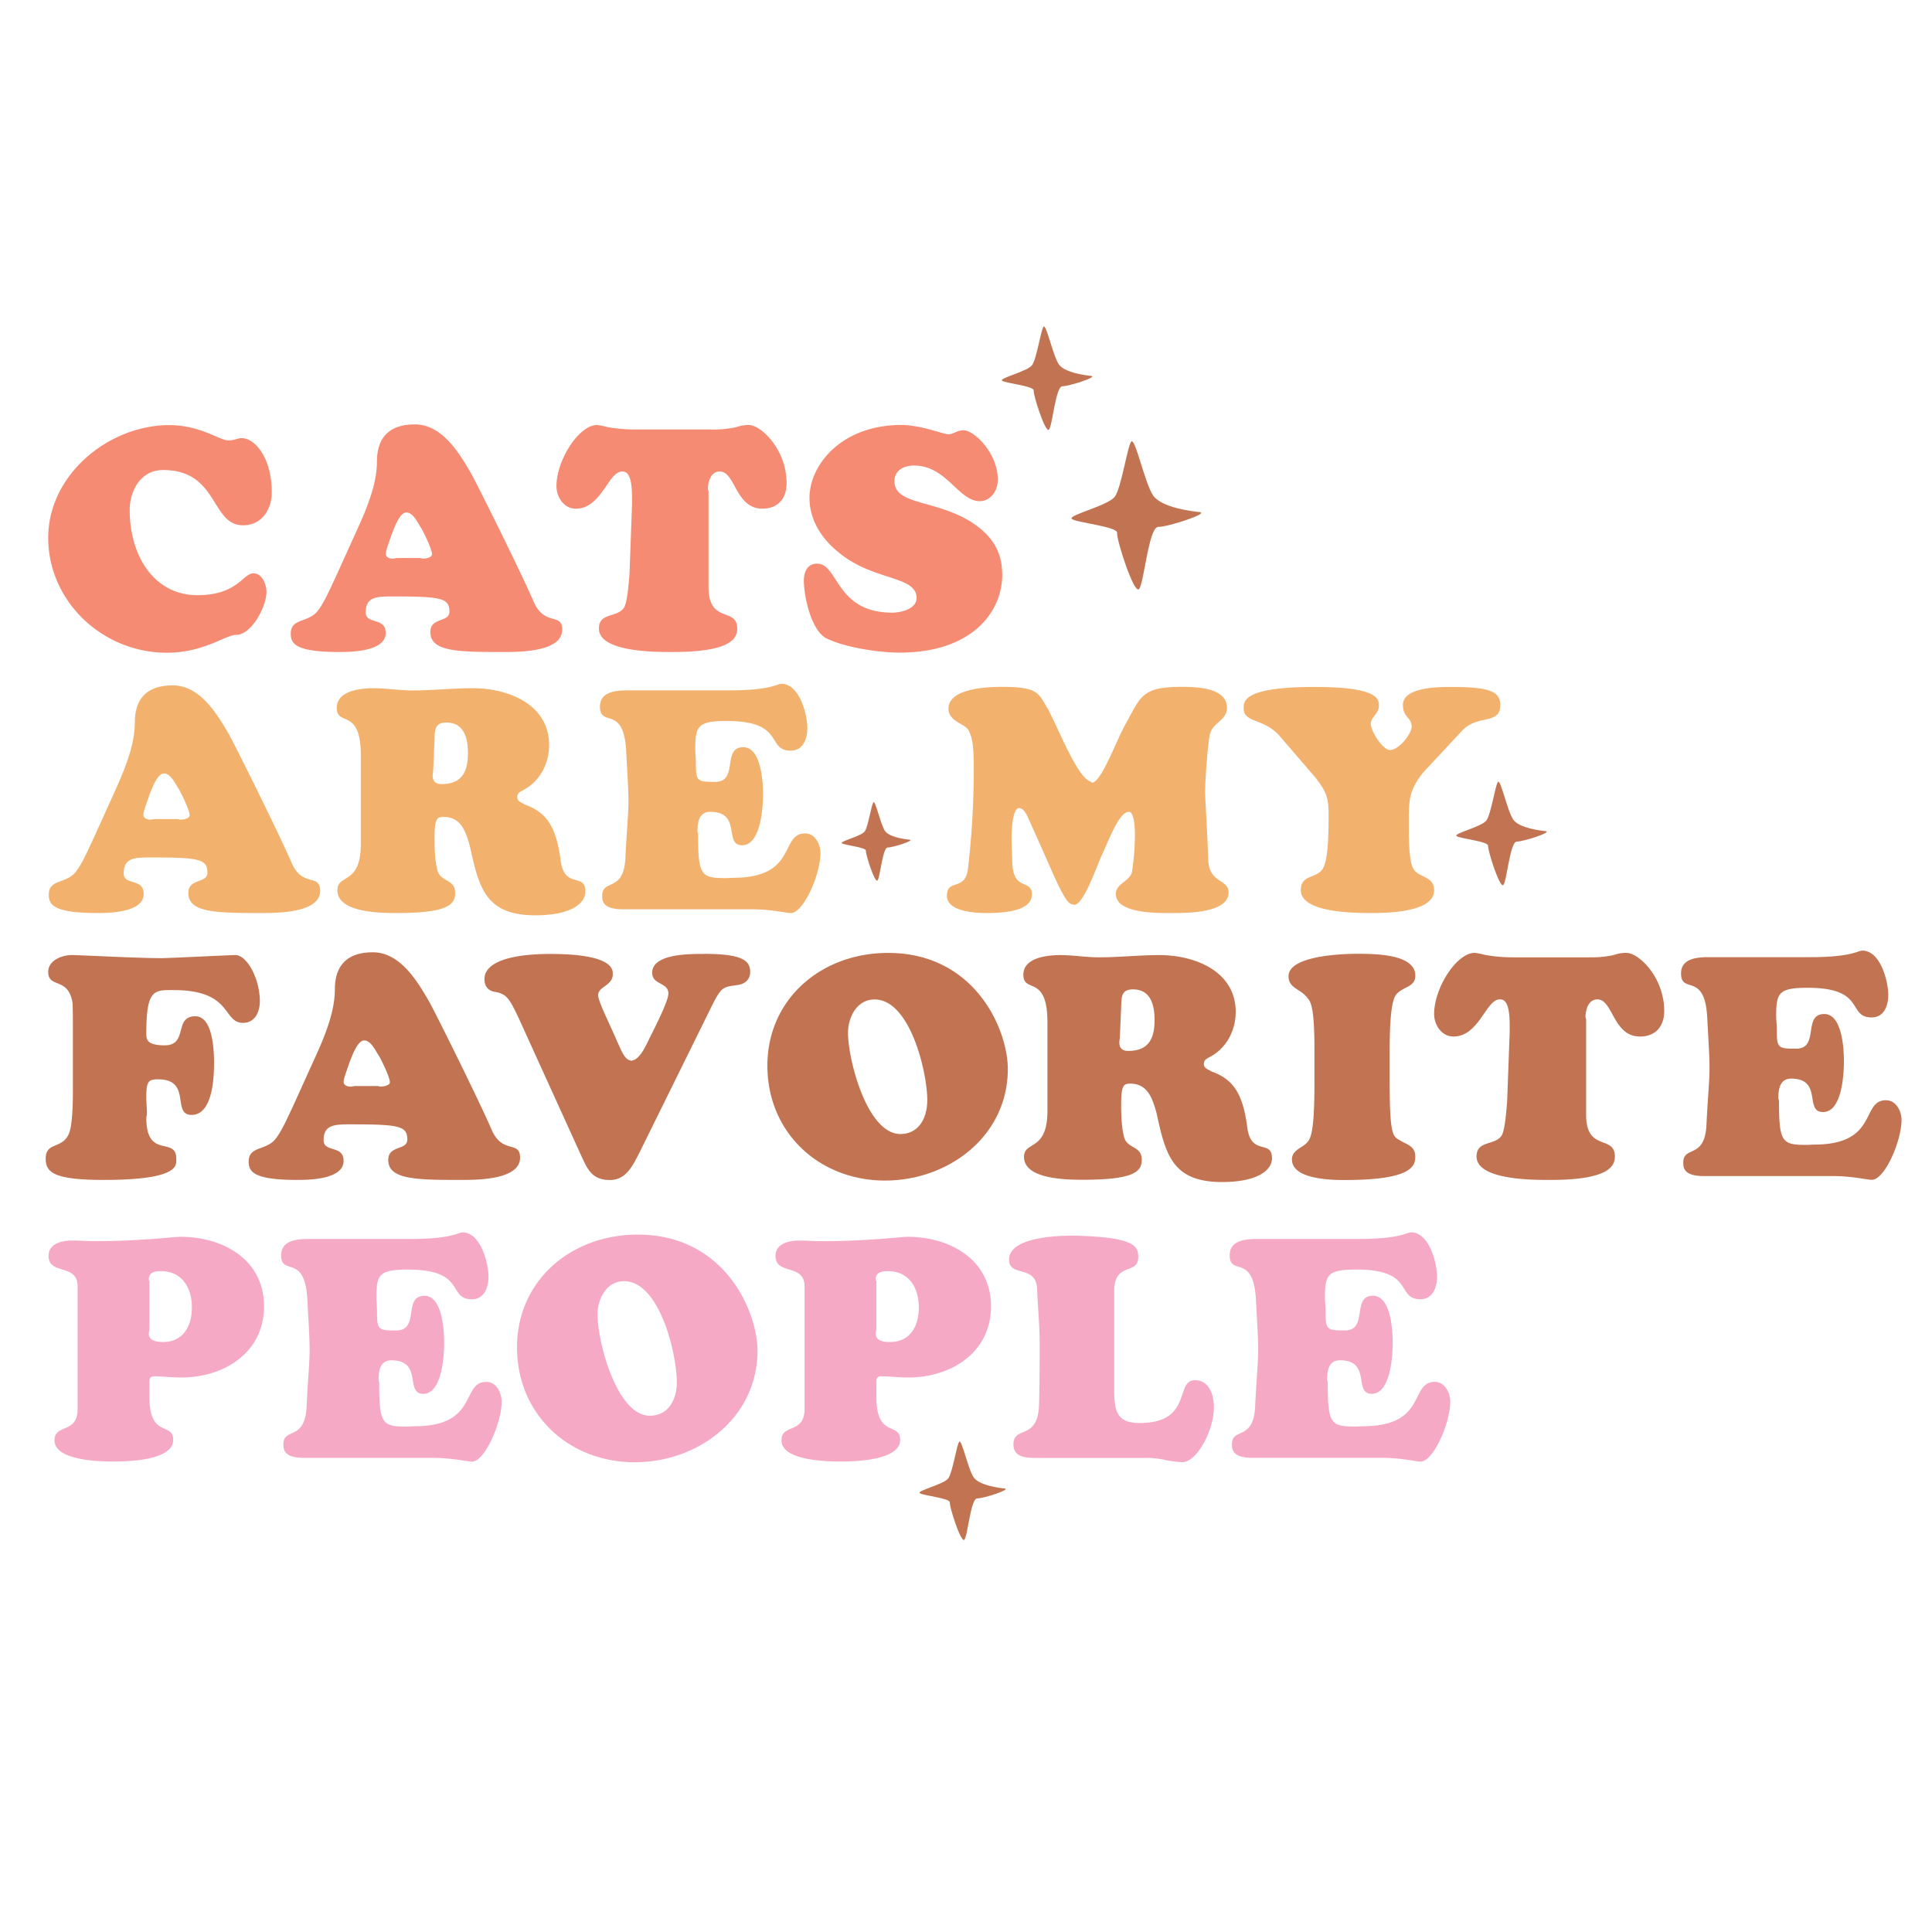
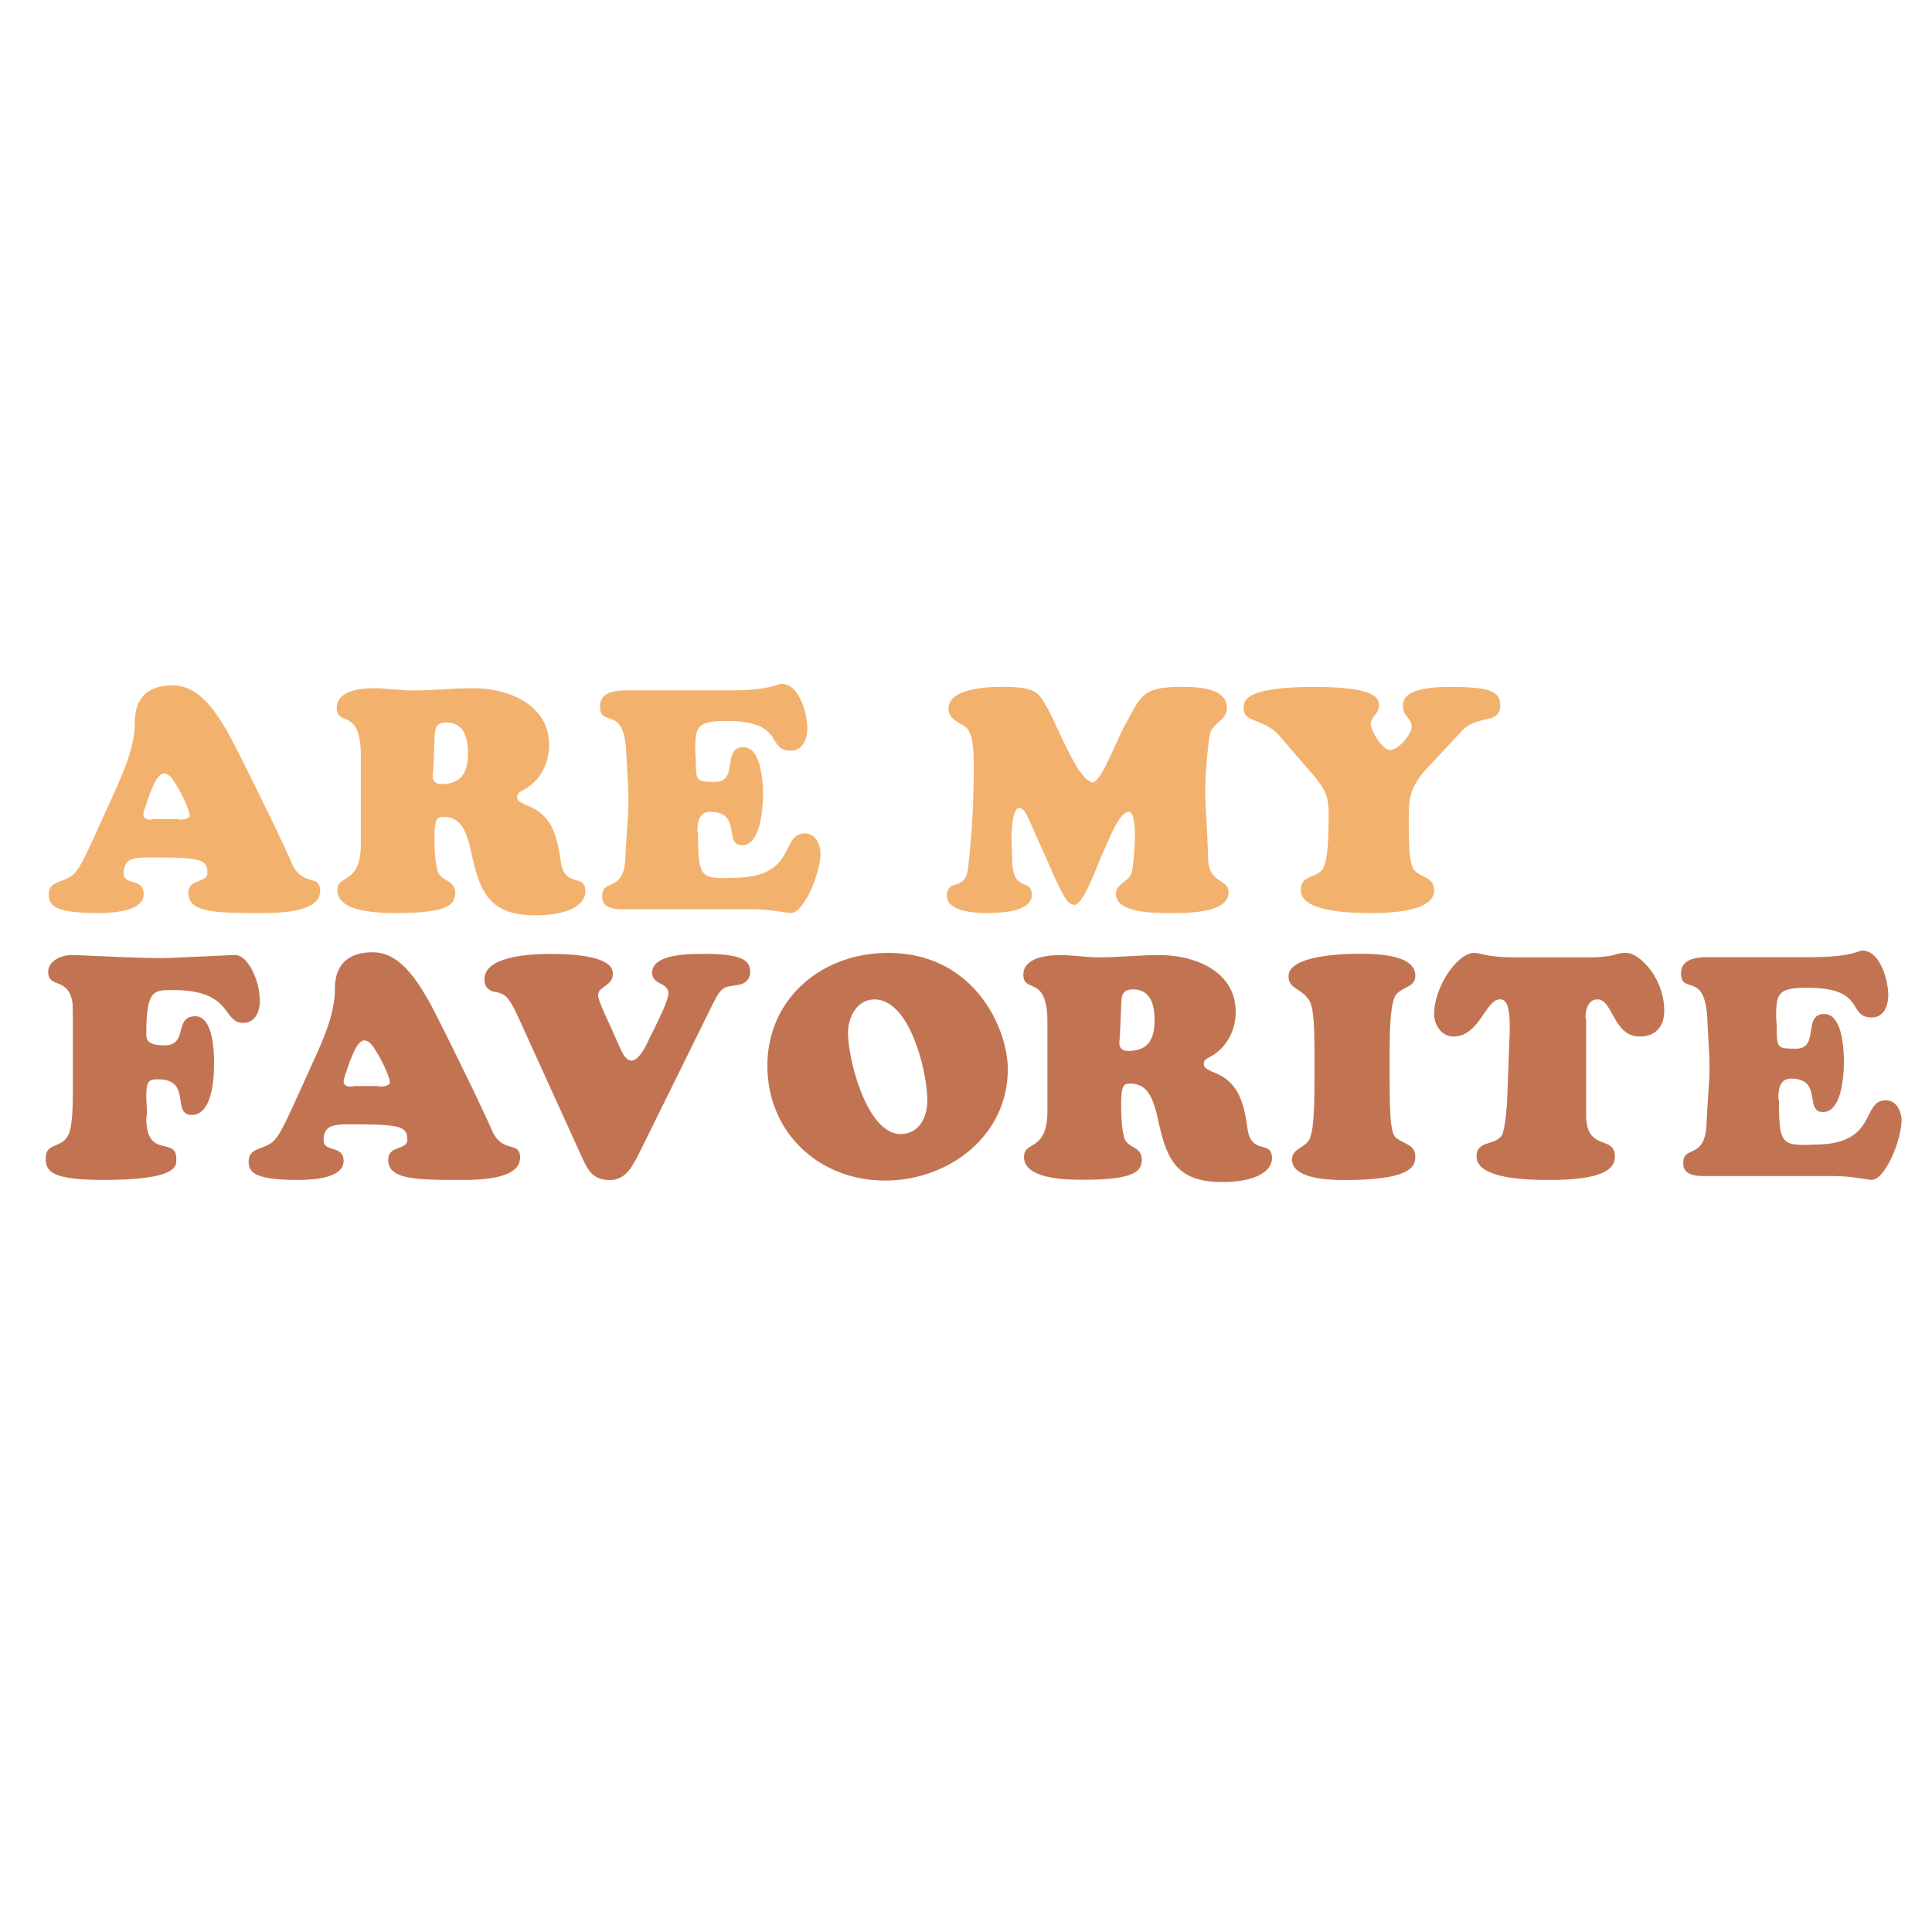
<svg xmlns="http://www.w3.org/2000/svg" id="Layer_1" data-name="Layer 1" viewBox="0 0 864 864">
  <defs>
    <style>.cls-1{fill:#f58b72;}.cls-2{fill:#f3b16e;}.cls-3{fill:#c27452;}.cls-4{fill:#f6a9c4;}</style>
  </defs>
  <title>Cat</title>
-   <path class="cls-1" d="M58,228.05c0,20.53,10.89,38.12,30.3,38.12,17.87,0,20.39-9.77,25-9.77,3.91,0,5.87,4.88,5.87,8.37,0,6.29-6.57,19.13-13.55,19.13-4.75,0-14.38,8-31,8-29,0-53.06-23.18-53.06-51.38s27-50.41,54.18-50.41c13.68,0,22.62,6.84,26.25,6.84,3.21,0,3.91-1,6.15-1,5.86,0,13.4,8.8,13.4,24.16,0,8.1-4.75,14.8-12.84,14.8-14.53,0-10.9-24.71-35.75-24.71C62.49,210.18,58,220.09,58,228.05Zm193.4,53.62c0,9.64-18.29,9.91-25.7,9.91h-1.25c-20,0-32-.27-32-8.93,0-6.7,8.52-4.19,8.52-9.08,0-6.14-3.49-6.84-25.83-6.84-7.13,0-11.59.42-11.59,7.12,0,5.59,8.93,2,8.93,9.22,0,8.24-15.22,8.51-20.66,8.51-19.83,0-21.79-3.77-21.79-8.23,0-6.85,7.54-4.89,11.73-9.78,3.07-3.63,5.87-10.33,8.1-14.94l8.66-19.13c4.33-9.5,10.05-21.78,10.05-33.09,0-9.5,4.33-16.62,17-16.62,11.87,0,19.55,12.29,24.85,21.5,2.52,4.19,23.6,46.78,28.49,58.37C243.89,280.13,251.43,273.85,251.43,281.67ZM193.2,247.88c0-2.24-3.63-9.64-4.75-11.59-1.53-2.24-3.63-7.12-6.7-7.12-3.35,0-5.87,8.37-6.56,9.63-.42,1.68-2.66,7.12-2.66,8.8s1.68,2.23,3.07,2.23c.56,0,1.54-.28,2-.28h10.33a8.92,8.92,0,0,1,1,.28C190.69,249.83,193.2,249.27,193.2,247.88Zm141.74-57.81a16.52,16.52,0,0,0-5.87,1,47.63,47.63,0,0,1-11,1H284a74.2,74.2,0,0,1-12-1,35.58,35.58,0,0,0-5-1c-8.09,0-18.15,15.64-18.15,27.37,0,4.88,3.35,10.05,8.66,10.05,11.45,0,14.52-16.62,20.67-16.62,1.67,0,4.46.42,4.46,11.45v3.22l-1.11,30.86c-.28,3.49-.84,11.73-2.24,14.94-2.79,5.16-11.45,2.23-11.45,9.77,0,10.2,23.74,10.47,31.84,10.47h1.26c26.25,0,28.76-6.28,28.76-10.47,0-9.77-12.85-1.95-12.85-18.57V219.67a4.46,4.46,0,0,1-.27-1c0-2.23.83-7.82,5.3-7.82,7,0,7,16.62,19,16.62,7.12,0,10.89-4.61,10.89-11.45C351.69,200.82,340.24,190.07,334.94,190.07Zm100.12,43.84C418.86,223.3,400,226.09,400,215.2c0-5,4.33-7,8.8-7,14.52,0,19.83,15.92,29.32,15.92,5,0,8.1-4.75,8.1-9.64,0-11.73-10.47-22.06-15.36-22.06-2.79,0-4.74,1.82-6.7,1.82-2.23,0-12.29-4.19-21.08-4.19C376,190.07,362,208.22,362,222.6c0,10.06,5.59,18.58,13.41,24.72,15.36,12.57,34.49,10.05,34.49,20.11,0,5.16-7.68,6.56-10.75,6.56-25.7,0-24-21.92-33.8-21.92-4.19,0-5.86,3.63-5.86,7.54,0,6.84,3.07,21.78,9.77,25.69,8.1,4.19,23.74,6.56,33,6.56,32.53,0,45.94-18.29,45.94-34.77C448.19,246.62,443.72,239.78,435.06,233.91Z" />
  <path class="cls-2" d="M130.64,386.38c-4.89-11.59-26-54.18-28.49-58.37-5.3-9.21-13-21.5-24.85-21.5-12.71,0-17,7.12-17,16.62,0,11.31-5.72,23.6-10,33.09l-8.66,19.13c-2.24,4.61-5,11.31-8.1,14.94-4.19,4.89-11.73,2.94-11.73,9.78,0,4.47,2,8.24,21.78,8.24,5.45,0,20.67-.28,20.67-8.52,0-7.26-8.94-3.63-8.94-9.22,0-6.7,4.47-7.12,11.59-7.12,22.35,0,25.84.7,25.84,6.84,0,4.89-8.52,2.38-8.52,9.08,0,8.66,12,8.94,32,8.94h1.25c7.4,0,25.7-.28,25.7-9.92C143.07,390.57,135.53,396.86,130.64,386.38ZM80.51,366.55a9.18,9.18,0,0,0-1-.27H69.2c-.42,0-1.4.27-2,.27-1.39,0-3.07-.55-3.07-2.23s2.23-7.12,2.65-8.8c.7-1.25,3.22-9.63,6.57-9.63,3.07,0,5.16,4.89,6.7,7.12,1.12,1.95,4.75,9.36,4.75,11.59C84.84,366,82.32,366.55,80.51,366.55Zm170.22,18.3c-1.95-14.94-6.14-21.51-15.92-25-1.53-1-3.49-1.39-3.49-3.35,0-1.68,1-2.23,2.24-2.93,7.82-3.91,12-12,12-20.39,0-18.29-18.44-25.41-34.08-25.41-9.21,0-18,1-27.09,1-5.86,0-11.45-1-17.17-1s-16.62,1-16.62,8.79c0,8.52,10.75-.27,10.75,21.09v39.94c0,18.29-10.47,13.12-10.47,20.52,0,10.2,19.83,10.2,26.67,10.2,22.62,0,26-3.77,26-8.94,0-6.7-7.13-4.61-8.1-11-1-3.91-1.12-9.64-1.12-13.69,0-8.65,1.12-9.35,4.05-9.35,7.82,0,9.91,6.56,11.73,13,4.05,18.44,6.84,31,29.32,31,15.92,0,22.34-5.3,22.34-10.61C261.76,390,252.41,397.83,250.73,384.85Zm-53.34-34.21c-3.07,0-3.91-1.82-3.91-3.77,0-.7.28-2.1.28-2.94l.56-13.12c.14-4.47.14-7.68,5.31-7.68,8,0,9.63,7.12,9.63,13.68C209.26,345.47,206.33,350.64,197.39,350.64ZM366.91,381.5c0,9.49-7.54,26.81-13.26,26.81-2.24,0-8.52-1.68-17.87-1.68h-57.4c-9.07,0-9.07-4.05-9.07-6,0-7.68,9.35-1.54,10.33-16.2.7-14.24,1.4-19.83,1.4-26.25,0-5.17-.42-11.31-1-22.07-1-21.22-11.73-10.47-11.73-20.1,0-6.57,6.84-7.27,12.29-7.27H326c18.85,0,21.37-2.93,23.46-2.93,8.1,0,11.59,13.69,11.59,19.83,0,4.89-2,10.05-7.4,10.05-11.17,0-2.24-13.26-28.63-13.26-12.84,0-14.1,2.23-14.1,12.43,0,1.81.28,4.19.28,6.42,0,8.1.56,8.38,8.66,8.38,10.61,0,2.79-15.5,12.56-15.5,8.1,0,8.8,15.92,8.8,21.08,0,5.87-1,22.76-9.35,22.76s0-14.94-14.25-14.94c-5.16,0-5.72,4.89-5.72,8.8a8.92,8.92,0,0,0,.28,1c0,18.71,1.25,19.83,12.42,19.83,1,0,2.66-.14,3.36-.14,28.9,0,20.66-19.83,32.11-19.83C364.54,372.7,366.91,377.59,366.91,381.5Zm182.52,17.59c0,8.94-17.32,9.22-24.44,9.22H521.5c-7.26,0-22.48-.56-22.48-8.52,0-4.89,6.56-5.59,7.26-10.2a115.35,115.35,0,0,0,1.26-16.19c0-5.17-.7-10.34-2.66-10.34-4.47,0-8.8,12.29-12.29,19.69-2.65,6-8.09,21.93-12.28,21.93v-.14c-2.24-.28-3.49,0-11.73-19.13l-8.1-18.16c-.84-1.67-2.24-5.86-4.75-5.86s-3.35,7.4-3.35,13.4c0,3.91.28,8,.28,9.64,0,14.94,8.79,8.1,8.79,15.64,0,8-14.8,8.24-20.38,8.24-4.61,0-17.6-.56-17.6-7.68,0-8.1,8.52-1.54,9.5-12.85a386.79,386.79,0,0,0,2.51-45c0-8.38-.56-12.85-2.23-15.92-1.26-3.21-9.08-4-9.08-9.92,0-7.82,12.71-9.77,24-9.77,16.34,0,16.2,2.93,20.39,9.77,4.6,8.38,13.4,31.42,19.41,32.68l.28.42c4.05,0,10.05-16.62,14.66-25.42,7.4-13.26,7.4-17.45,25.69-17.45,6.14,0,20.11.28,20.11,9.35,0,5.59-6.15,6.57-7.54,11.45-1,3.91-2.24,20.39-2.24,26.54,0,2.23,1,17.59,1.4,30.3C540.91,395.18,549.43,393,549.43,399.09Zm121.49-83.78c0,9.07-10.06,3.91-17.18,11.59l-17.31,18.57c-6.15,7.82-6.43,12-6.43,21.78,0,13,.56,18.57,2,21.09,1.95,4.19,9.35,3.21,9.35,9.77,0,10.2-22.06,10.2-28.76,10.2-27.23,0-30.86-6.29-30.86-10.2,0-7.54,7.82-4.88,10.19-10.33,1.54-3.35,2.24-9.78,2.24-23.18,0-8.1-1-10.61-6.15-17.18l-15.64-18.15c-6.84-8.1-16.2-5.86-16.2-12.43v-.28c0-3.49,1-9.35,31.84-9.35,28.35,0,28.63,5.44,28.63,8.38,0,3.63-3.63,5.16-3.63,8.1,0,3.21,5.3,11.73,8.65,11.73,3.77,0,9.64-7.13,9.64-10.48,0-4.05-3.91-4.19-3.91-9.63,0-8.1,16.06-8.1,21.5-8.1C666,307.21,670.92,309.16,670.92,315.31Z" />
  <path class="cls-3" d="M108.72,457.43c-9.36,0-4.47-14.66-31.14-14.66h-1.4c-7.68,0-10.75.69-10.75,19.55,0,2.51.28,5.16,8.24,5.16,10.61,0,3.91-13,13.68-13,7.82,0,8.38,15.22,8.38,20.8,0,6.42-.56,23.32-10.06,23.32-9.07,0,.28-15.92-14.94-15.92-4.47,0-5.3,1-5.3,8.1,0,2,.28,4.61.28,7.54,0,.28-.28,1.26-.28,1.54,0,18.85,13.4,8.1,13.4,18.29v1c0,2.93-1.25,8.52-32.39,8.52-22.35,0-26-3.36-26-9.5,0-7.82,7.54-4,10.48-11.45,1.53-3.91,1.67-14,1.67-18.43V460.64c0-4.19,0-8.8-.14-12-1.81-12-10.89-6.42-10.89-14,0-5.17,6.15-7.54,10.61-7.54,3.63,0,28.63,1.39,40.22,1.39,2.93,0,30.86-1.39,32.81-1.39,5.45,0,11,11,11,20.52C116.26,452.26,114.16,457.43,108.72,457.43Zm123.86,60.32c0,9.64-18.3,9.92-25.7,9.92h-1.25c-20,0-32-.28-32-8.94,0-6.7,8.52-4.19,8.52-9.08,0-6.14-3.49-6.84-25.84-6.84-7.12,0-11.59.42-11.59,7.12,0,5.59,8.94,2,8.94,9.22,0,8.24-15.22,8.52-20.67,8.52-19.82,0-21.78-3.77-21.78-8.24,0-6.84,7.54-4.89,11.73-9.78,3.07-3.63,5.87-10.33,8.1-14.94l8.66-19.13c4.33-9.49,10.05-21.78,10.05-33.09,0-9.5,4.33-16.62,17-16.62,11.87,0,19.55,12.29,24.85,21.5,2.52,4.19,23.6,46.78,28.49,58.37C225,516.22,232.58,509.93,232.58,517.75ZM174.35,484c0-2.24-3.63-9.64-4.75-11.59-1.54-2.24-3.63-7.12-6.7-7.12-3.35,0-5.87,8.38-6.57,9.63-.41,1.68-2.65,7.12-2.65,8.8s1.68,2.23,3.07,2.23c.56,0,1.54-.27,2-.27H169a9.18,9.18,0,0,1,1,.27C171.83,485.91,174.35,485.36,174.35,484Zm140.48-57.39h-1.4c-6.42,0-21.78.28-21.78,8.38,0,5.58,7.26,4.19,7.26,9.35,0,3.35-6.42,15.92-8.1,19.27-1.4,2.66-4.47,10.75-8.8,10.75v-.14c-2.93-.27-4.6-5.72-5.86-8.09-3.07-7.41-8.66-18.16-8.66-21.09,0-3.91,6.56-4.19,6.56-9.36v-.27c0-2.38-1-8.8-28.06-8.8-7,0-29.33.56-29.33,11.31,0,2.93,1.4,4.89,4.19,5.58,5.45.84,6.7,2.52,10.89,11.32l27.93,61.44c3.07,6.7,5,11.45,13.13,11.45,7.26,0,10.19-6.57,13.12-12.15l31.42-63.68c5.31-11,5.87-10.33,12-11.31,3.35-.28,6.15-2.23,6.15-5.86C335.5,429.78,332.42,426.57,314.83,426.57ZM450.7,478.09c0,30-26.53,49.86-54.88,49.86-29.6,0-52.64-21.51-52.64-51.39,0-29.6,23.88-50.41,54-50.41C435.9,426.15,450.7,460.22,450.7,478.09Zm-36,14.11c0-12.71-7.68-45.24-23.59-45.24-8,0-11.87,8.09-11.87,14.94,0,12,8.51,45.24,23.45,45.24C410.9,507.14,414.67,499.88,414.67,492.2ZM568.84,518c0,5.31-6.43,10.61-22.34,10.61-22.49,0-25.28-12.56-29.33-31-1.81-6.42-3.91-13-11.73-13-2.93,0-4.05.7-4.05,9.35,0,4.05.14,9.78,1.12,13.69,1,6.42,8.1,4.33,8.1,11,0,5.17-3.35,8.94-26,8.94-6.85,0-26.67,0-26.67-10.2,0-7.4,10.47-2.23,10.47-20.52V457c0-21.37-10.75-12.57-10.75-21.09,0-7.82,11-8.79,16.61-8.79s11.31,1,17.18,1c9.08,0,17.87-1,27.09-1,15.64,0,34.07,7.12,34.07,25.41,0,8.38-4.19,16.48-12,20.39-1.25.7-2.23,1.25-2.23,2.93,0,2,2,2.37,3.49,3.35,9.77,3.49,14,10.06,15.92,25C559.48,517.19,568.84,509.37,568.84,518Zm-52.51-61.86c0-6.56-1.67-13.68-9.63-13.68-5.17,0-5.17,3.21-5.31,7.68l-.56,13.12c0,.84-.27,2.24-.27,2.94,0,1.95.83,3.77,3.91,3.77C513.4,470,516.33,464.83,516.33,456.17Zm108.09-11.45c3.21-3.63,8.52-3.21,8.52-8.38,0-9.49-17.32-9.77-25.7-9.77-2.65,0-31,0-31,10.05,0,5.45,5.45,5.59,8.52,9.78,1.82,2,3.07,5.86,3.07,23.73V484c0,19.55-1.25,24.72-3.07,26.67-2.09,2.65-7,3.49-7,7.82,0,8.94,17.59,9.22,23.46,9.22,30.3,0,31.7-6.29,31.7-10.48,0-4.6-3.36-5.16-6.85-7.26-2.93-1.81-4.6-1.25-4.6-26V470.13C621.49,460.36,621.77,447.93,624.42,444.72Zm103.05-18.57a16.42,16.42,0,0,0-5.86,1,47.18,47.18,0,0,1-11,1H676.5a73,73,0,0,1-12-1,35.85,35.85,0,0,0-5-1c-8.1,0-18.15,15.64-18.15,27.37,0,4.89,3.35,10.05,8.65,10.05,11.45,0,14.53-16.61,20.67-16.61,1.68,0,4.47.41,4.47,11.45v3.21L674,492.48c-.28,3.49-.84,11.73-2.23,14.94-2.8,5.17-11.45,2.23-11.45,9.77,0,10.2,23.74,10.48,31.83,10.48h1.26c26.25,0,28.77-6.29,28.77-10.48,0-9.77-12.85-2-12.85-18.57V455.75a4.38,4.38,0,0,1-.28-1c0-2.24.84-7.82,5.31-7.82,7,0,7,16.61,19,16.61,7.12,0,10.89-4.61,10.89-11.45C744.23,436.9,732.78,426.15,727.47,426.15Zm116,65.91c-11.45,0-3.22,19.83-32.12,19.83-.7,0-2.37.14-3.35.14-11.17,0-12.43-1.12-12.43-19.83a8.92,8.92,0,0,1-.28-1c0-3.91.56-8.8,5.73-8.8,14.24,0,5.72,14.94,14.24,14.94s9.35-16.89,9.35-22.76c0-5.16-.69-21.08-8.79-21.08-9.78,0-2,15.5-12.57,15.5-8.1,0-8.66-.28-8.66-8.38,0-2.23-.28-4.61-.28-6.42,0-10.2,1.26-12.43,14.11-12.43,26.39,0,17.45,13.26,28.62,13.26,5.45,0,7.4-5.16,7.4-10.05,0-6.14-3.49-19.83-11.59-19.83-2.09,0-4.6,2.93-23.46,2.93H764.06c-5.44,0-12.29.7-12.29,7.27,0,9.63,10.76-1.12,11.73,20.1.56,10.76,1,16.9,1,22.07,0,6.42-.7,12-1.4,26.25-1,14.66-10.33,8.52-10.33,16.2,0,2,0,6,9.08,6h57.39c9.35,0,15.64,1.68,17.87,1.68,5.73,0,13.27-17.32,13.27-26.81C850.36,497,848,492.06,843.52,492.06Z" />
-   <path class="cls-4" d="M80.65,553.1c-2.93,0-18,1.95-38.12,1.95-3.63,0-6.85-.28-10.34-.28-4.33,0-10.47,1.26-10.47,6.85,0,8.79,13,3.21,13,13.68V630c0,11.45-10.34,6.56-10.34,14.1,0,9.22,20.67,9.5,26.54,9.5,6.56,0,26.53-.56,26.53-9.64,0-8.1-10.2-.84-10.62-18.15v-8.1c0-1.68.7-2.23,2.38-2.23,3.35,0,7.54.55,11.73.55,19.55,0,37.14-11.31,37.14-31.83C118.07,563.29,99.78,553.1,80.65,553.1Zm-7.82,47.06c-5,0-6.29-1.82-6.29-3.77,0-.42.28-2,.28-2.38V572.93l-.28-.56c0-2.1.7-3.91,5.45-3.91,9.36,0,13.82,7.4,13.82,16.2C85.81,593,82,600.16,72.83,600.16Zm151.51,26.67c0,9.49-7.54,26.81-13.27,26.81-2.23,0-8.51-1.68-17.87-1.68H135.81c-9.08,0-9.08-4.05-9.08-6,0-7.68,9.36-1.54,10.34-16.2.69-14.24,1.39-19.83,1.39-26.25,0-5.17-.42-11.31-1-22.07-1-21.22-11.73-10.47-11.73-20.1,0-6.57,6.85-7.26,12.29-7.26h45.38c18.86,0,21.37-2.94,23.46-2.94,8.1,0,11.59,13.69,11.59,19.83,0,4.89-1.95,10.06-7.4,10.06-11.17,0-2.23-13.27-28.62-13.27-12.85,0-14.11,2.23-14.11,12.43,0,1.81.28,4.19.28,6.42,0,8.1.56,8.38,8.66,8.38,10.61,0,2.79-15.5,12.57-15.5,8.1,0,8.8,15.92,8.8,21.09,0,5.86-1,22.76-9.36,22.76s0-15-14.24-15c-5.17,0-5.73,4.89-5.73,8.8a8.92,8.92,0,0,0,.28,1c0,18.71,1.26,19.83,12.43,19.83,1,0,2.65-.14,3.35-.14,28.9,0,20.67-19.83,32.12-19.83C222,618,224.34,622.92,224.34,626.83Zm60.88-74.71c-30.16,0-54,20.81-54,50.41,0,29.88,23,51.39,52.65,51.39,28.34,0,54.88-19.83,54.88-49.85C338.71,586.19,323.9,552.12,285.22,552.12Zm5.45,81c-14.94,0-23.46-33.23-23.46-45.24,0-6.84,3.91-14.94,11.87-14.94,15.92,0,23.6,32.53,23.6,45.24C302.68,625.85,298.91,633.11,290.67,633.11Zm115.06-80c-2.93,0-18,1.95-38.12,1.95-3.63,0-6.84-.28-10.33-.28-4.33,0-10.47,1.26-10.47,6.85,0,8.79,13,3.21,13,13.68V630c0,11.45-10.33,6.56-10.33,14.1,0,9.22,20.67,9.5,26.53,9.5,6.57,0,26.53-.56,26.53-9.64,0-8.1-10.19-.84-10.61-18.15v-8.1c0-1.68.7-2.23,2.37-2.23,3.36,0,7.55.55,11.73.55,19.55,0,37.15-11.31,37.15-31.83C443.16,563.29,424.87,553.1,405.73,553.1Zm-7.81,47.06c-5,0-6.29-1.82-6.29-3.77,0-.42.28-2,.28-2.38V572.93l-.28-.56c0-2.1.7-3.91,5.45-3.91,9.35,0,13.82,7.4,13.82,16.2C410.9,593,407.13,600.16,397.92,600.16Zm144.94,29c0,10.89-7.82,24.72-14.1,24.72a59.32,59.32,0,0,1-7-.84A38.51,38.51,0,0,0,511.44,652H463.55c-4.33,0-10.33-.14-10.33-6,0-8.66,10.89-1.54,11.45-17.74.27-10.19.27-19.27.27-27.37,0-8.37-.83-16.19-1.11-24-.28-11.73-12.57-5.45-12.57-13.55,0-10.19,21.92-10.75,28.77-10.75,27.78.56,29,4.89,29,9.63,0,8.1-10.75,2-10.75,15.09v44.4c0,10.05,1.67,14.66,11.45,14.66,23.74,0,15.64-19.13,24.58-19.13C540.77,617.19,542.86,623.89,542.86,629.2Zm105.71-2.37c0,9.49-7.54,26.81-13.26,26.81-2.24,0-8.52-1.68-17.88-1.68H560c-9.07,0-9.07-4.05-9.07-6,0-7.68,9.35-1.54,10.33-16.2.7-14.24,1.4-19.83,1.4-26.25,0-5.17-.42-11.31-1-22.07-1-21.22-11.73-10.47-11.73-20.1,0-6.57,6.84-7.26,12.29-7.26h45.38c18.85,0,21.36-2.94,23.46-2.94,8.1,0,11.59,13.69,11.59,19.83,0,4.89-2,10.06-7.4,10.06-11.17,0-2.24-13.27-28.63-13.27-12.85,0-14.1,2.23-14.1,12.43,0,1.81.28,4.19.28,6.42,0,8.1.56,8.38,8.65,8.38,10.62,0,2.8-15.5,12.57-15.5,8.1,0,8.8,15.92,8.8,21.09,0,5.86-1,22.76-9.36,22.76s0-15-14.24-15c-5.17,0-5.72,4.89-5.72,8.8a9.18,9.18,0,0,0,.27,1c0,18.71,1.26,19.83,12.43,19.83,1,0,2.66-.14,3.35-.14,28.91,0,20.67-19.83,32.12-19.83C646.2,618,648.57,622.92,648.57,626.83Z" />
-   <path class="cls-3" d="M475.12,172.73c-3.07,0-4.46,17.92-6.05,19.43s-7.05-15.51-6.81-17.54-12.93-3.23-14.16-4.4,11.41-4.12,13.46-6.95,3.89-15.59,5.1-17.15,4.25,13.14,6.88,16.86,12,4.89,14.42,5.12C491.34,168.44,478.19,172.75,475.12,172.73ZM678.33,376.36c-3.07,0-4.46,17.92-6.05,19.43s-7-15.52-6.81-17.54-12.93-3.24-14.16-4.4,11.41-4.12,13.46-7,3.89-15.59,5.1-17.15,4.25,13.14,6.88,16.86,12,4.89,14.42,5.12C694.55,372.07,681.4,376.38,678.33,376.36ZM437,670.1c-2.92,0-4.24,17-5.76,18.49s-6.7-14.77-6.48-16.69-12.3-3.08-13.47-4.19,10.86-3.92,12.8-6.61,3.71-14.83,4.86-16.32,4,12.5,6.55,16,11.45,4.66,13.72,4.88C452.47,666,440,670.12,437,670.1ZM397,379c-2.33,0-3.39,13.61-4.6,14.77s-5.35-11.79-5.17-13.33-9.83-2.46-10.76-3.35,8.67-3.12,10.23-5.27,2.95-11.85,3.87-13,3.23,10,5.23,12.82,9.14,3.71,11,3.89C409.34,375.77,399.35,379.05,397,379ZM536.41,229c-3.42-.33-16.89-2-20.67-7.34s-8.12-26.41-9.86-24.16-4.38,20.52-7.31,24.58-21,8.27-19.28,9.95,20.63,3.42,20.29,6.31,7.46,27.31,9.75,25.14,4.28-27.88,8.68-27.85S541.25,229.46,536.41,229Z" />
</svg>